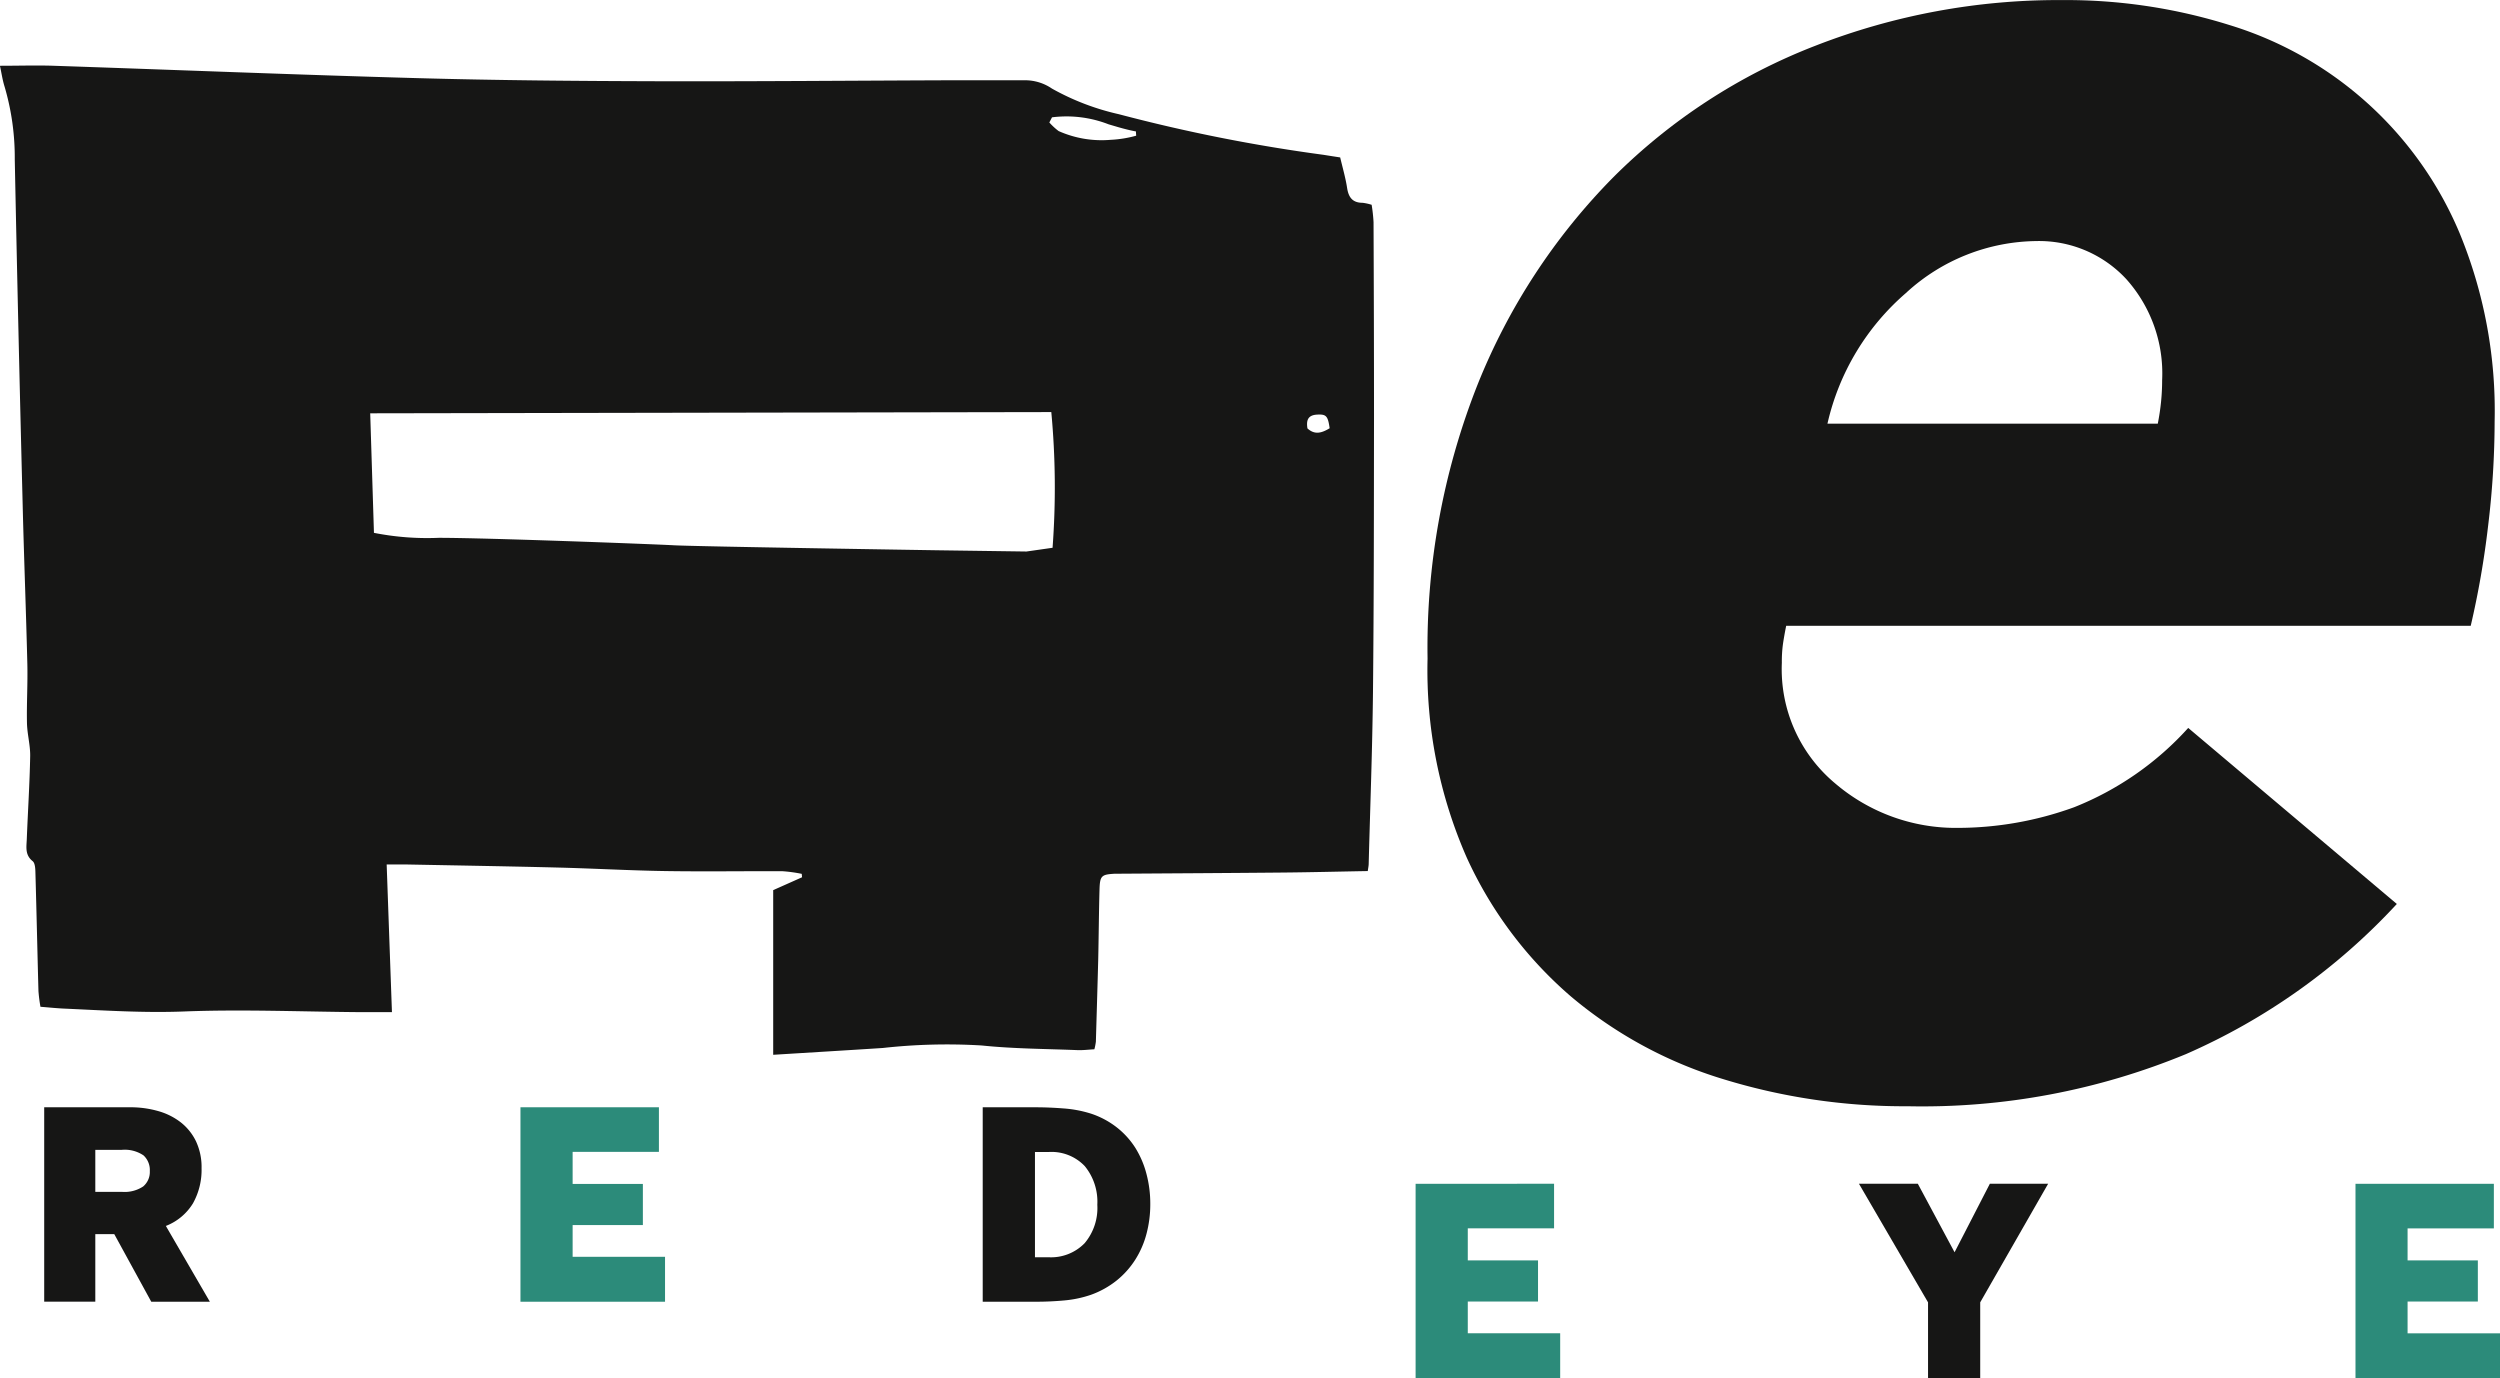
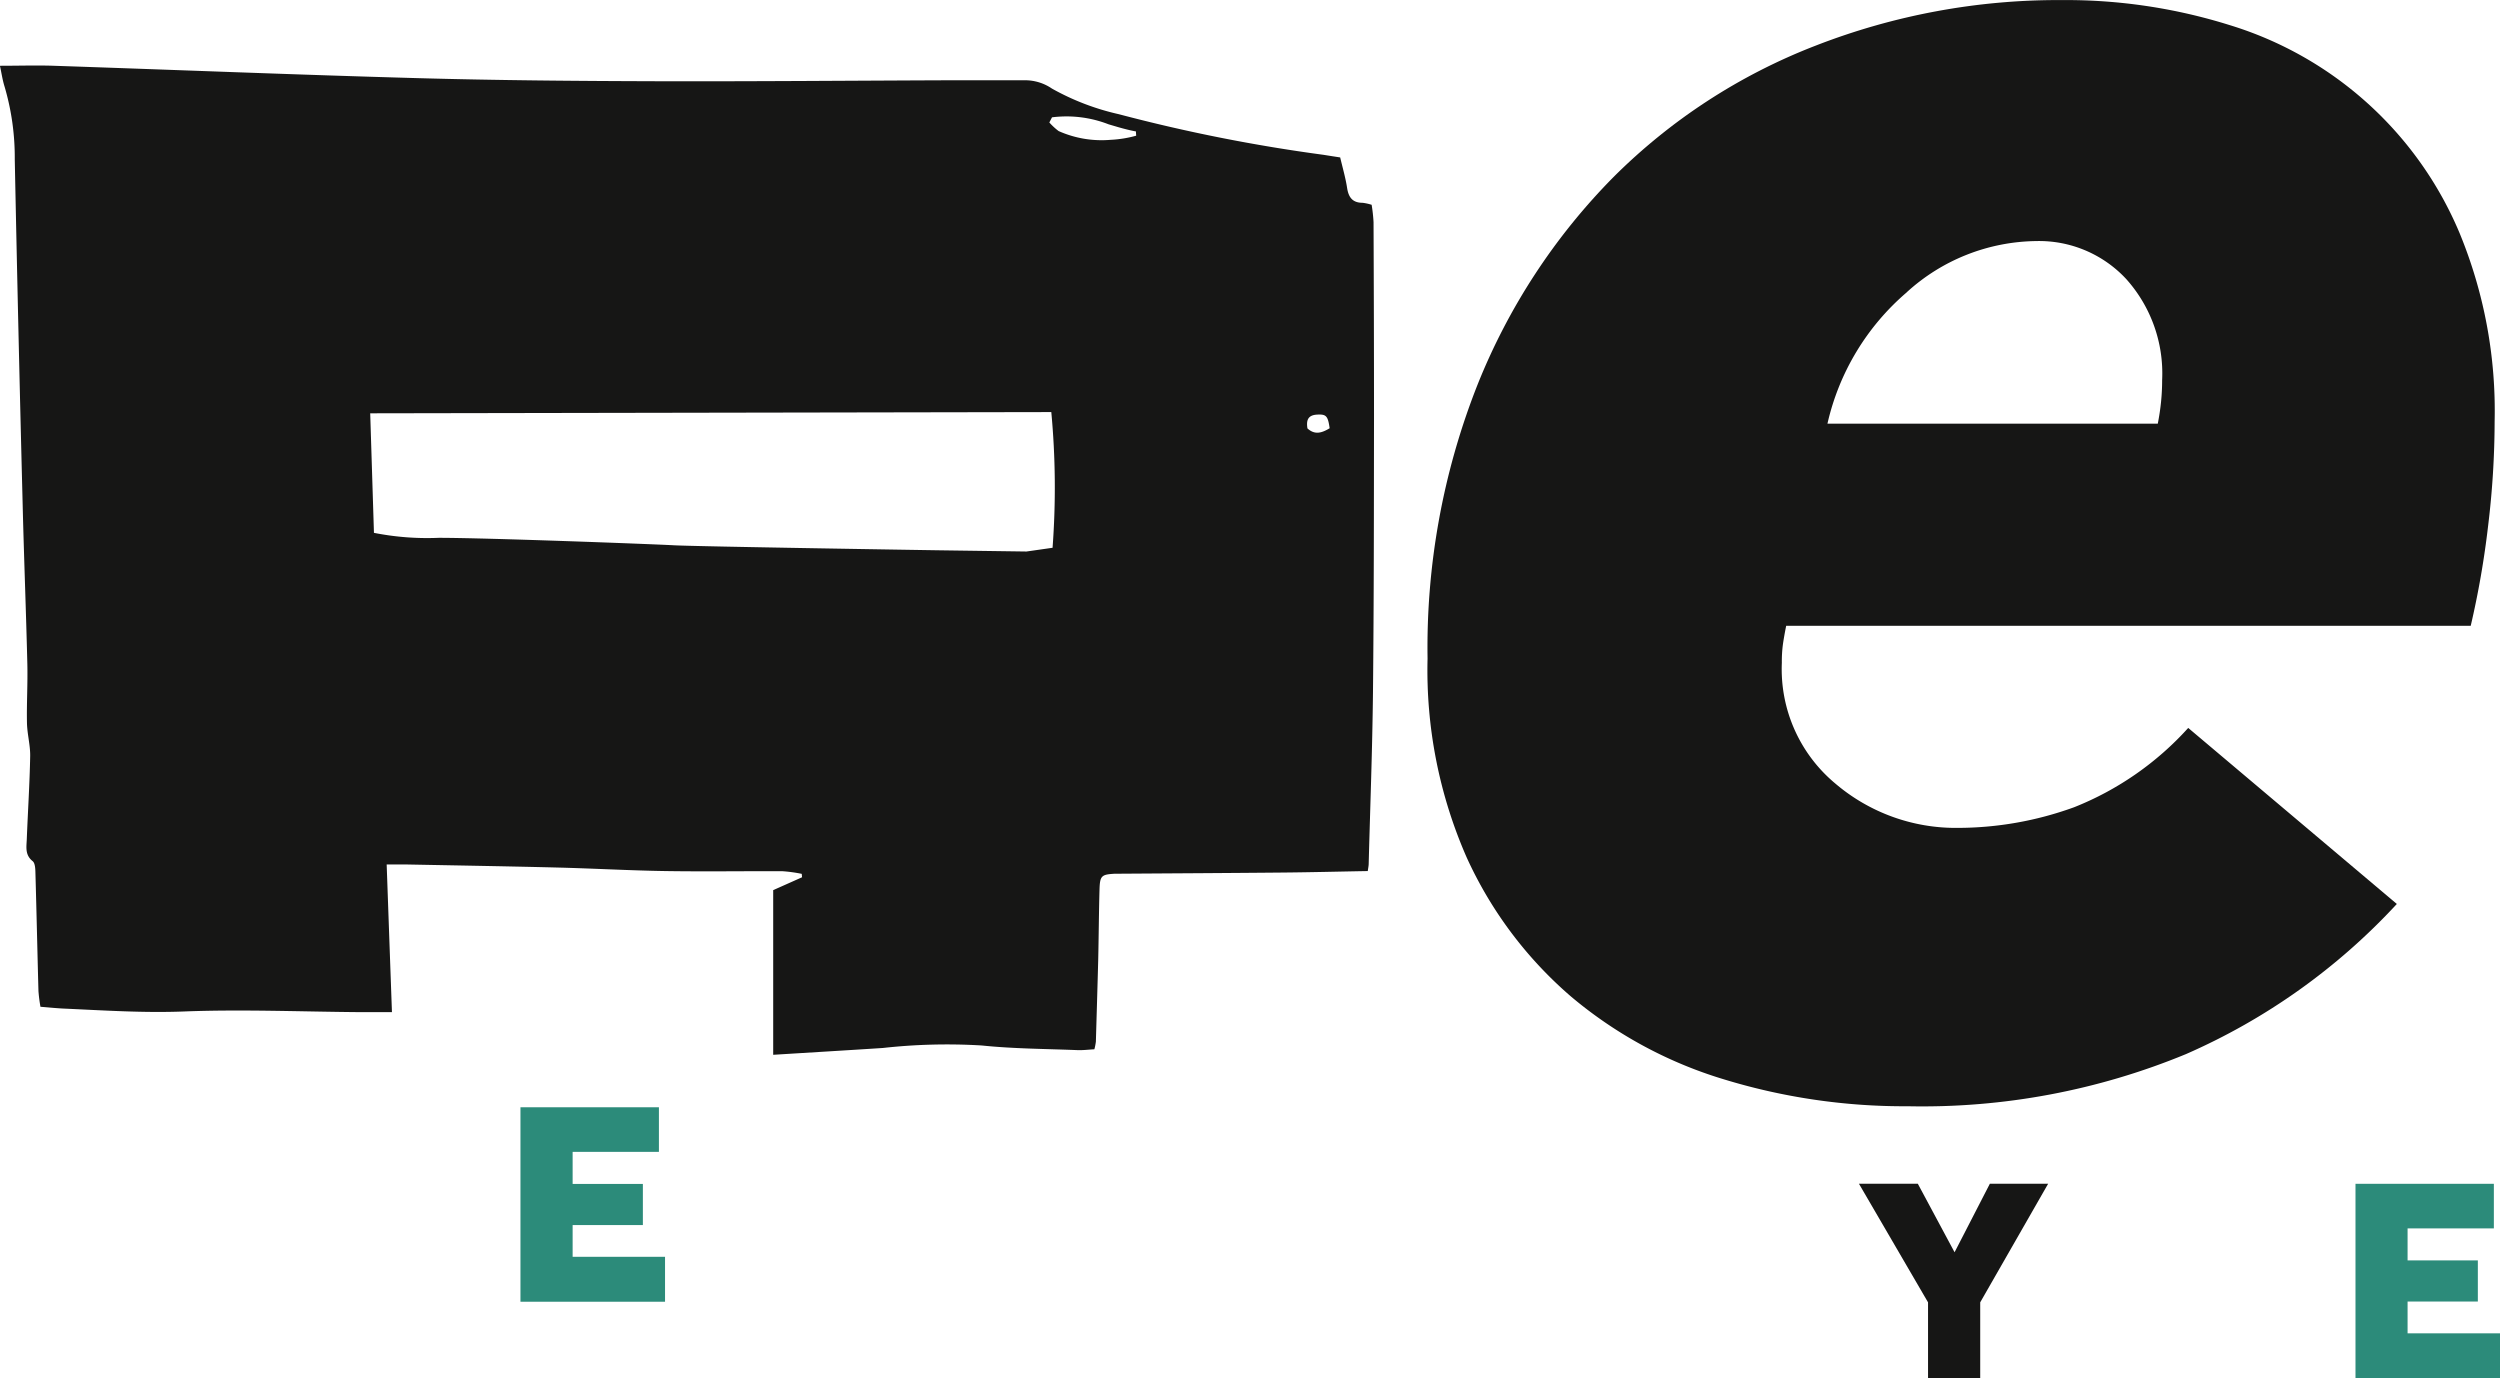
<svg xmlns="http://www.w3.org/2000/svg" width="107.521" height="59.275" viewBox="0 0 107.521 59.275">
-   <path d="M204.2,379.147a2.946,2.946,0,0,0,.37-1.511,2.612,2.612,0,0,0-.238-1.154,2.313,2.313,0,0,0-.652-.815,2.828,2.828,0,0,0-.978-.489,4.323,4.323,0,0,0-1.2-.163h-3.7v8.362H200V380.47h.815l1.592,2.909h2.52l-1.893-3.26A2.367,2.367,0,0,0,204.2,379.147Zm-2.131-.733a1.45,1.45,0,0,1-.934.238H200v-1.805h1.128a1.441,1.441,0,0,1,.946.238.855.855,0,0,1,.27.677A.809.809,0,0,1,202.066,378.414Z" transform="translate(-195.901 -327.393)" fill="#161615" />
  <path d="M288.2,380.082h3.021v-1.768H288.2v-1.379h3.711v-1.918h-5.955v8.362h6.218v-1.931H288.2Z" transform="translate(-263.572 -327.394)" fill="#2c8b7a" />
-   <path d="M378.067,376.768a3.49,3.49,0,0,0-.8-.884,3.669,3.669,0,0,0-1.1-.589,5.1,5.1,0,0,0-1.179-.226q-.639-.05-1.2-.05H371.5v8.362h2.307q.6,0,1.21-.056a4.826,4.826,0,0,0,1.147-.245,3.852,3.852,0,0,0,1.091-.608,3.7,3.7,0,0,0,.8-.89,3.936,3.936,0,0,0,.489-1.122,4.966,4.966,0,0,0,.163-1.279,5.018,5.018,0,0,0-.163-1.291A4.035,4.035,0,0,0,378.067,376.768Zm-2.188,4.1a2.013,2.013,0,0,1-1.555.6h-.577v-4.526h.589a1.969,1.969,0,0,1,1.554.608,2.414,2.414,0,0,1,.539,1.661A2.351,2.351,0,0,1,375.88,380.868Z" transform="translate(-329.235 -327.396)" fill="#161615" />
-   <path d="M453.834,394.236h3.021v-1.768h-3.021v-1.379h3.711v-1.918H451.59v8.362h6.218V395.6h-3.974Z" transform="translate(-390.707 -338.259)" fill="#2c8b7a" />
  <path d="M537.747,392.119l-1.58-2.946h-2.532l2.971,5.1v3.26h2.244v-3.26l2.921-5.1h-2.507Z" transform="translate(-453.684 -338.261)" fill="#161615" />
  <path d="M627.74,395.605v-1.367h3.022v-1.768H627.74v-1.379h3.711v-1.918H625.5v8.362h6.218v-1.931Z" transform="translate(-524.194 -338.261)" fill="#2c8b7a" />
  <path d="M495.495,209l-8.972-7.571a13.147,13.147,0,0,1-4.907,3.411,14.7,14.7,0,0,1-5,.888,7.983,7.983,0,0,1-5.281-1.916,6.4,6.4,0,0,1-2.29-5.187,5.61,5.61,0,0,1,.047-.794q.046-.326.14-.795h29.441a38.373,38.373,0,0,0,.748-4.3,37.626,37.626,0,0,0,.28-4.487,20.049,20.049,0,0,0-1.5-8.085A15.7,15.7,0,0,0,488.3,171.2a23.553,23.553,0,0,0-7.2-1.075,28.767,28.767,0,0,0-10.609,1.963,25.121,25.121,0,0,0-8.692,5.655,26.9,26.9,0,0,0-5.842,8.926,30.736,30.736,0,0,0-2.149,11.777,20.031,20.031,0,0,0,1.682,8.552,17.382,17.382,0,0,0,4.486,5.982,18.474,18.474,0,0,0,6.543,3.552,26.5,26.5,0,0,0,7.944,1.168,29.7,29.7,0,0,0,11.963-2.243A27.162,27.162,0,0,0,495.495,209Zm-21.076-26.31a8.4,8.4,0,0,1,5.561-2.2,5.111,5.111,0,0,1,3.879,1.636,6.079,6.079,0,0,1,1.542,4.346q0,.469-.047.935t-.14.935H471.007A10.49,10.49,0,0,1,474.419,182.693Z" transform="translate(-392.411 -170.122)" fill="#161615" />
  <path d="M248.631,188.224a2.159,2.159,0,0,0-.388-.086c-.421,0-.6-.22-.665-.625-.064-.426-.185-.843-.3-1.326-.256-.04-.482-.074-.707-.111a71.789,71.789,0,0,1-8.82-1.75,10.62,10.62,0,0,1-2.869-1.1,2.045,2.045,0,0,0-1.153-.358c-1.053,0-2.106,0-3.16,0-4.238.015-8.477.054-12.715.042-3.414-.01-6.829-.038-10.241-.133-5.222-.145-10.441-.357-15.662-.532-.747-.025-1.5,0-2.315,0,.067.3.11.617.205.913a10.832,10.832,0,0,1,.433,3.115q.15,7.45.341,14.9c.056,2.265.145,4.53.2,6.8.02.846-.033,1.694-.016,2.541.01.477.147.953.138,1.428-.022,1.19-.1,2.378-.146,3.567-.014.337-.084.675.252.944.109.087.116.336.12.513.048,1.692.084,3.384.13,5.076a6.627,6.627,0,0,0,.086.674c.371.029.69.063,1.009.078,1.71.077,3.413.19,5.135.125,2.539-.1,5.086.009,7.629.028.429,0,.857,0,1.344,0-.076-2.115-.15-4.187-.227-6.351.336,0,.605,0,.875,0,2.154.042,4.307.077,6.461.131,1.556.039,3.111.128,4.667.152,1.671.026,3.342,0,5.013.006a6.331,6.331,0,0,1,.836.114l.013.147-1.241.553v7.082c1.616-.1,3.167-.192,4.717-.293a25.007,25.007,0,0,1,4.247-.108c1.365.142,2.744.145,4.118.2.242.01.486-.023.731-.036a2.414,2.414,0,0,0,.065-.329c.034-1.167.069-2.334.1-3.5.023-1.007.028-2.015.056-3.022.017-.617.079-.667.669-.7.069,0,.138,0,.206,0,2.338-.016,4.676-.028,7.014-.05,1.21-.011,2.419-.042,3.649-.064.017-.13.037-.216.039-.3.065-2.47.159-4.94.185-7.411.04-3.938.039-7.877.044-11.815,0-2.793-.008-5.586-.02-8.38A6.739,6.739,0,0,0,248.631,188.224Zm-13.723,14.751-1.124.161-3.856-.054s-10.336-.161-11.3-.214-8.086-.321-10.121-.321a11.776,11.776,0,0,1-2.785-.214l-.161-5.141,29.293-.053A34.868,34.868,0,0,1,234.908,202.975Zm2.527-17.548a4.539,4.539,0,0,1-2.266-.374,2.725,2.725,0,0,1-.4-.37l.042-.08.073-.141a4.992,4.992,0,0,1,2.432.3l.132.039.313.092.145.04c.195.053.391.1.588.136h0c0,.061.007.122.01.183A4.984,4.984,0,0,1,237.434,185.428Zm8.435,12.413c-.05-.313-.007-.569.412-.592.392-.022.468.05.543.586C246.487,198.039,246.185,198.132,245.869,197.84Z" transform="translate(-189.639 -179.416)" fill="#161615" />
</svg>